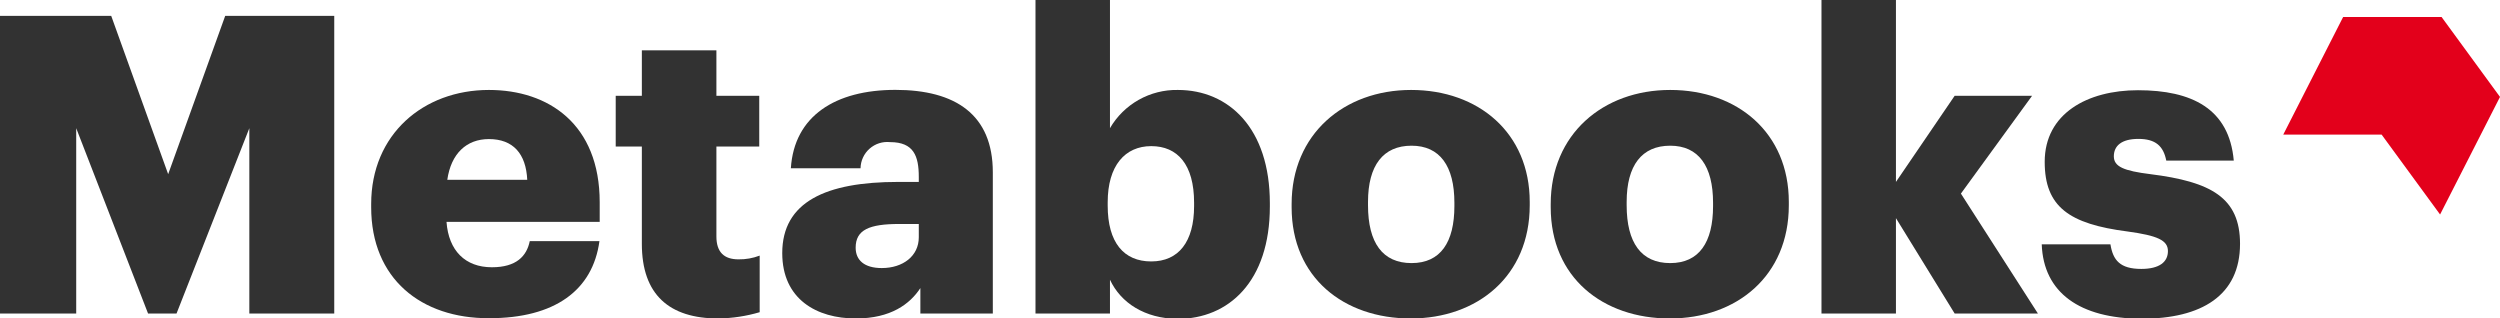
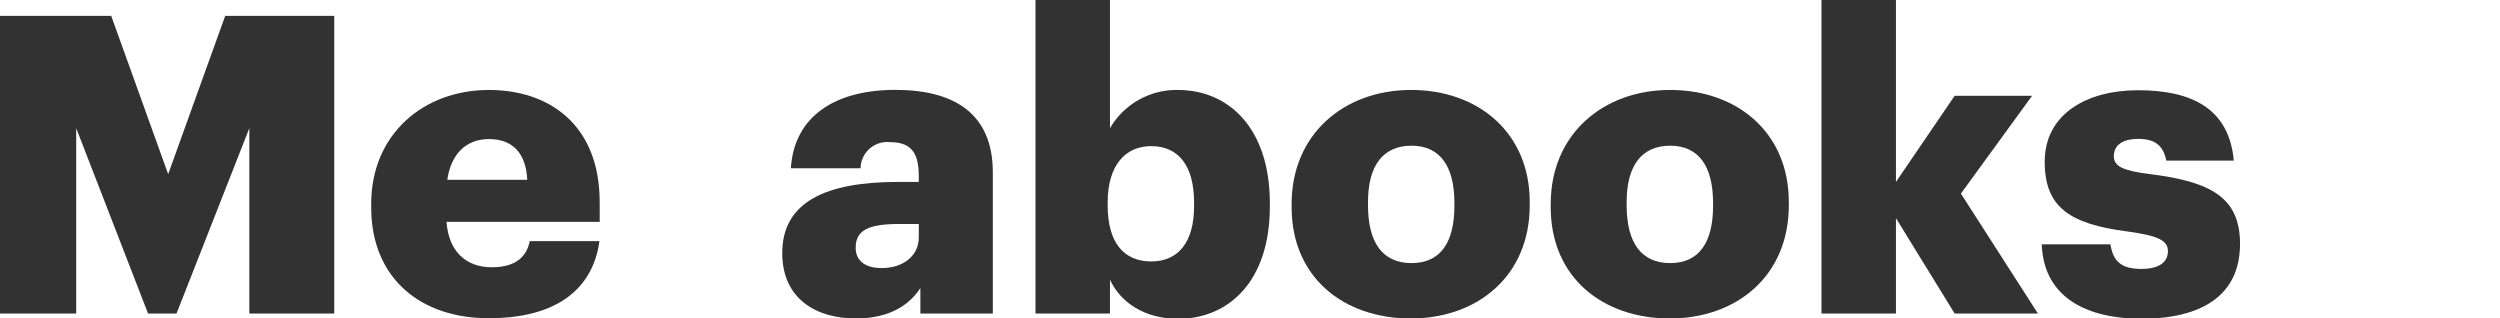
<svg xmlns="http://www.w3.org/2000/svg" width="157" height="20" viewBox="0 0 157 20" fill="none">
  <g clip-path="url(#clip0)">
-     <path d="M153.237 13.47L149.567 8.455H143.387L147.15 1.066H153.33L157 6.087L153.237 13.47Z" fill="#E3001B" />
    <path d="M0 0.996H6.984L10.561 10.938L14.143 0.996H20.991V19.689H15.658V8.051L11.086 19.689H9.298L4.786 8.051V19.689H0V0.996Z" fill="#323232" />
    <path d="M23.31 13.016V12.808C23.31 8.433 26.591 5.649 30.704 5.649C34.445 5.649 37.661 7.793 37.661 12.704V13.935H28.041C28.172 15.74 29.217 16.784 30.89 16.784C32.433 16.784 33.078 16.079 33.269 15.143H37.645C37.224 18.233 34.844 19.984 30.715 19.984C26.444 20 23.31 17.501 23.31 13.016ZM33.111 11.293C33.034 9.653 32.225 8.734 30.704 8.734C29.293 8.734 28.325 9.647 28.09 11.293H33.111Z" fill="#323232" />
-     <path d="M40.308 15.313V9.204H38.667V6.016H40.308V3.161H44.99V6.016H47.681V9.204H44.99V14.848C44.99 15.844 45.482 16.287 46.374 16.287C46.83 16.295 47.283 16.215 47.708 16.052V19.606C46.866 19.854 45.994 19.986 45.116 20C42.031 20 40.308 18.507 40.308 15.313Z" fill="#323232" />
    <path d="M49.125 15.893C49.125 12.683 51.859 11.425 56.393 11.425H57.7V11.113C57.7 9.806 57.389 8.925 55.896 8.925C55.664 8.901 55.43 8.925 55.208 8.996C54.986 9.067 54.782 9.184 54.608 9.338C54.433 9.492 54.293 9.681 54.196 9.892C54.098 10.104 54.046 10.333 54.042 10.566H49.666C49.874 7.285 52.461 5.644 56.229 5.644C59.998 5.644 62.349 7.192 62.349 10.823V19.688H57.799V18.091C57.148 19.087 55.945 20 53.746 20C51.296 20 49.125 18.797 49.125 15.893ZM57.7 14.903V14.066H56.47C54.589 14.066 53.735 14.433 53.735 15.554C53.735 16.341 54.282 16.834 55.376 16.834C56.705 16.834 57.7 16.079 57.7 14.903Z" fill="#323232" />
    <path d="M69.706 17.566V19.688H65.029V0H69.706V8.05C70.138 7.306 70.762 6.691 71.512 6.269C72.262 5.847 73.111 5.633 73.972 5.649C77.16 5.649 79.747 8.05 79.747 12.759V12.967C79.747 17.676 77.16 20.027 73.944 20.027C71.904 20 70.389 19.032 69.706 17.566ZM74.989 12.94V12.732C74.989 10.325 73.944 9.177 72.298 9.177C70.652 9.177 69.563 10.402 69.563 12.704V12.912C69.563 15.242 70.581 16.418 72.298 16.418C74.015 16.418 74.989 15.187 74.989 12.94Z" fill="#323232" />
    <path d="M81.114 13.016V12.808C81.114 8.433 84.396 5.649 88.618 5.649C92.84 5.649 96.067 8.34 96.067 12.682V12.89C96.067 17.331 92.786 20 88.591 20C84.396 20 81.114 17.435 81.114 13.016ZM91.336 12.94V12.732C91.336 10.429 90.423 9.15 88.645 9.15C86.868 9.15 85.911 10.38 85.911 12.682V12.89C85.911 15.242 86.824 16.522 88.645 16.522C90.467 16.522 91.336 15.215 91.336 12.94Z" fill="#323232" />
    <path d="M97.385 13.016V12.808C97.385 8.433 100.667 5.649 104.889 5.649C109.111 5.649 112.338 8.34 112.338 12.682V12.89C112.338 17.331 109.057 20 104.862 20C100.667 20 97.385 17.435 97.385 13.016ZM107.58 12.94V12.732C107.58 10.429 106.667 9.15 104.889 9.15C103.112 9.15 102.154 10.38 102.154 12.682V12.89C102.154 15.242 103.068 16.522 104.889 16.522C106.71 16.522 107.58 15.215 107.58 12.94Z" fill="#323232" />
    <path d="M114.389 0H119.065V11.425L122.752 6.016H127.614L123.145 12.158L127.98 19.688H122.752L119.065 13.7V19.688H114.389V0Z" fill="#323232" />
    <path d="M128.221 15.346H132.536C132.695 16.341 133.138 16.888 134.472 16.888C135.621 16.888 136.146 16.445 136.146 15.767C136.146 15.089 135.489 14.794 133.608 14.537C129.949 14.066 128.407 12.994 128.407 10.162C128.407 7.126 131.098 5.666 134.264 5.666C137.633 5.666 139.991 6.814 140.281 10.085H136.042C135.861 9.166 135.364 8.723 134.292 8.723C133.22 8.723 132.749 9.166 132.749 9.817C132.749 10.468 133.378 10.73 135.052 10.938C138.842 11.414 140.674 12.404 140.674 15.313C140.674 18.551 138.268 20.017 134.478 20.017C130.605 20 128.33 18.376 128.221 15.346Z" fill="#323232" />
  </g>
  <defs>
    <clipPath id="clip0">
      <rect width="157" height="20" fill="white" />
    </clipPath>
  </defs>
</svg>